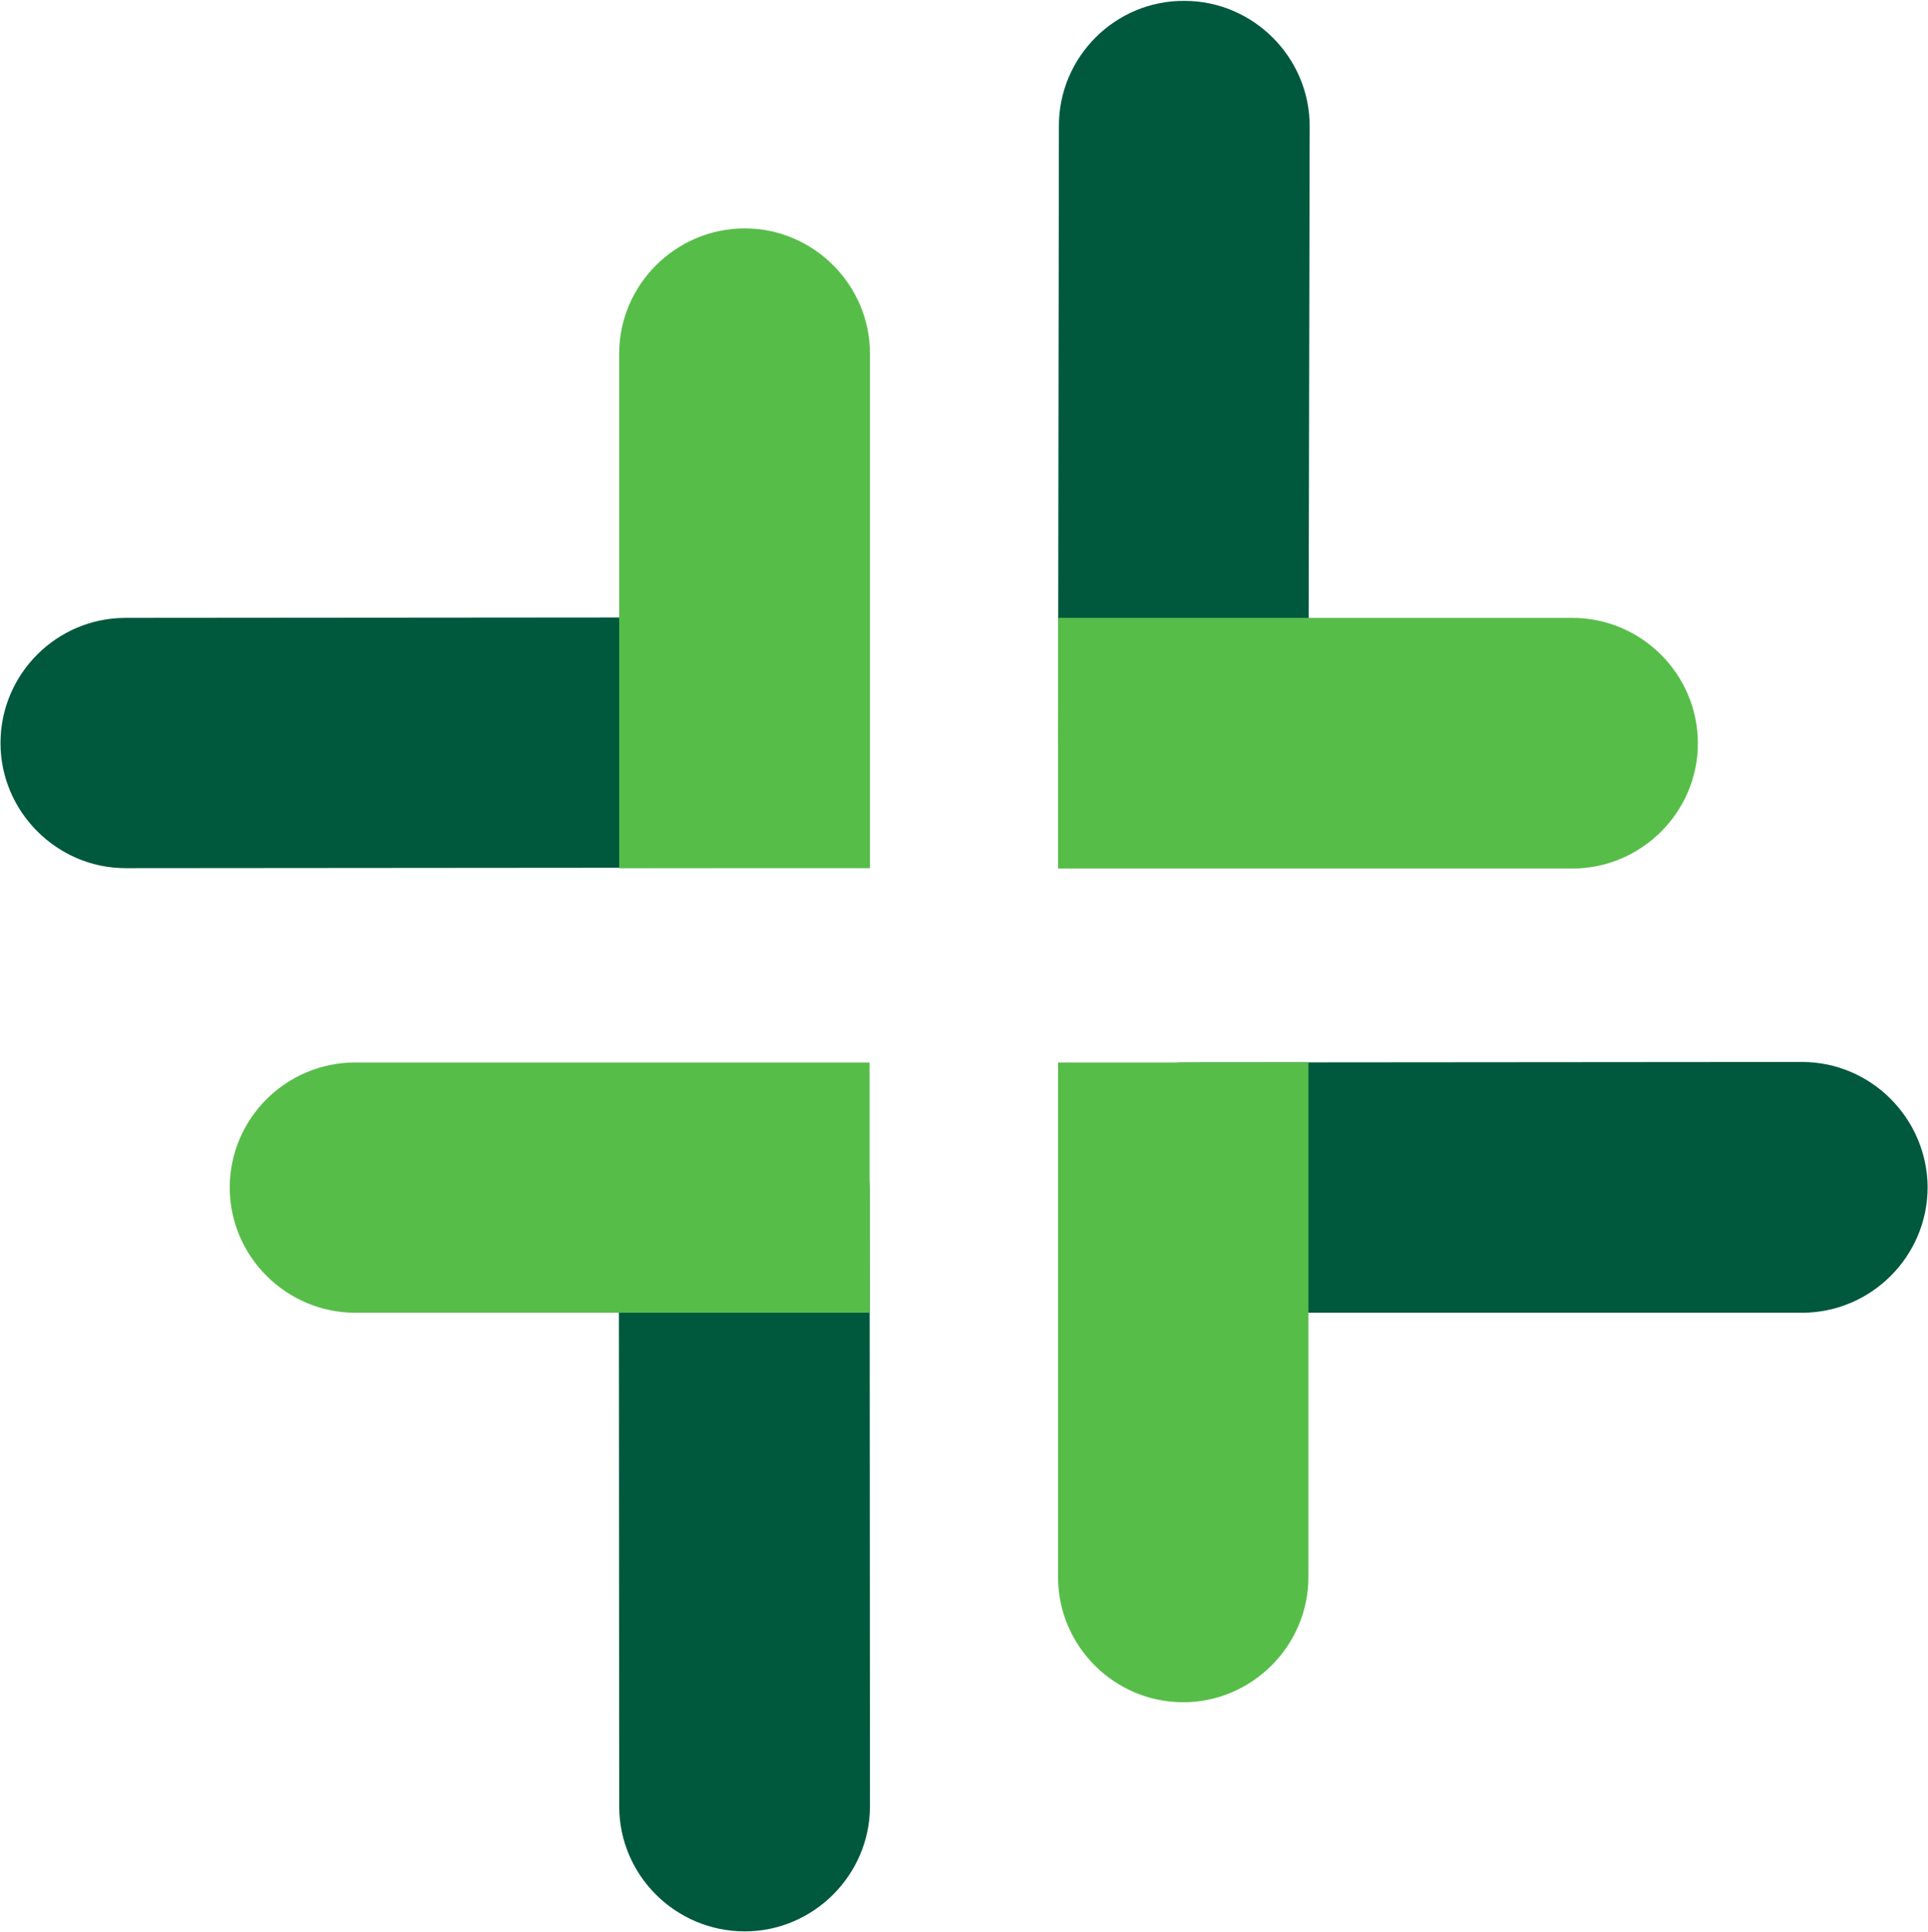
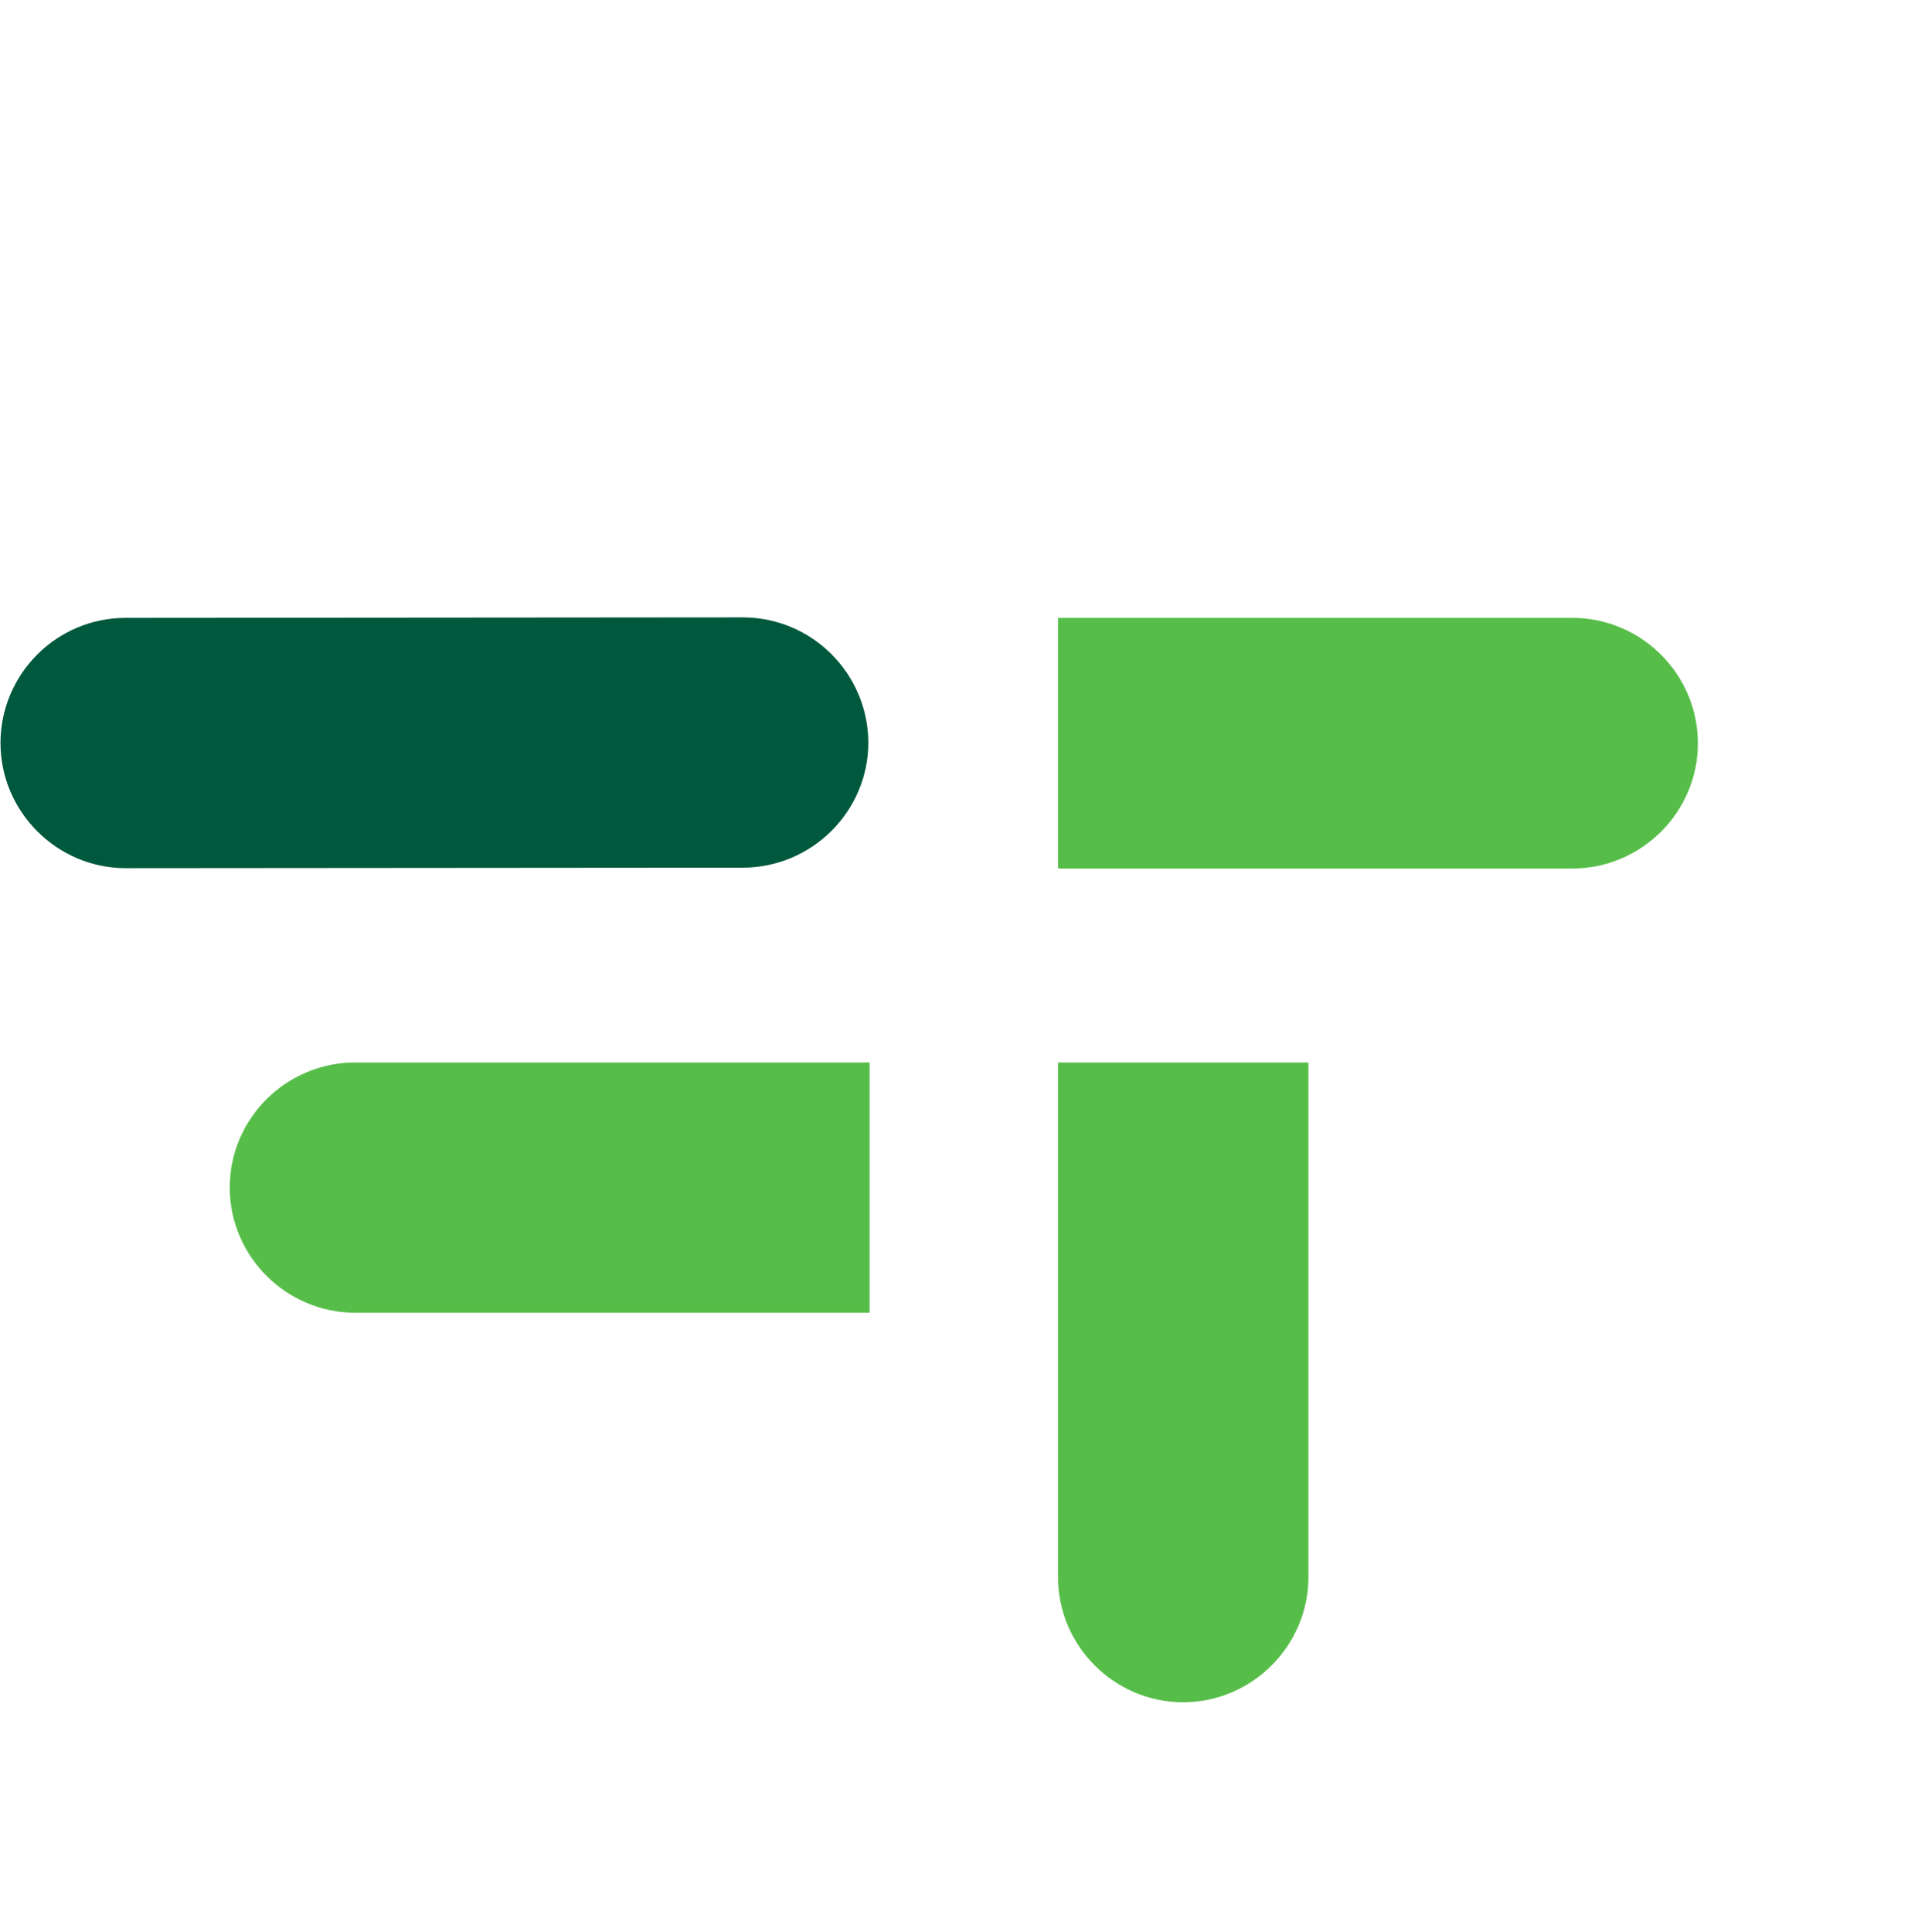
<svg xmlns="http://www.w3.org/2000/svg" version="1.2" viewBox="0 0 1550 1553" width="1550" height="1553">
  <title>AHR_BIG</title>
  <style>
		.s0 { fill: #00583d } 
		.s1 { fill: #57bd49 } 
	</style>
-   <path fill-rule="evenodd" class="s0" d="m851.9 954.7c0-55.2 45.1-100.6 100.7-100.6l496.1-0.4c55.6 0 100.6 45.4 101 100.6 0 55.6-45.4 101-101 101h-496.1c-55.3 0-100.7-45.1-100.7-100.6zm100.3-954c55.3 0 100.7 45.4 100.7 100.6l-1 496c0 55.5-45.4 100.6-101 100.6-55.2 0-100.7-45.4-100.3-101l0.7-495.9c0-55.3 45.4-100.7 100.9-100.3z" />
  <path fill-rule="evenodd" class="s1" d="m850.6 496.7h413.4c55.6 0 101 45.3 101 100.9 0 55.2-45.4 100.6-101 100.6h-413.4zm201.3 357.4v413.7c0 55.2-45.4 100.6-100.7 100.6-55.5 0-100.6-45.4-100.6-100.6v-413.7z" />
-   <path class="s0" d="m598.5 855.4c55.2 0 100.6 45.1 100.6 100.6l0.3 496c0 55.2-45.4 100.6-100.6 100.6-55.6 0-101-45-101-100.6l-0.3-496c0-55.2 45.4-100.6 101-100.6z" />
  <path class="s1" d="m699.1 1055.3h-413.4c-55.6 0-101-45.4-101-100.6 0-55.6 45.4-100.6 101-100.6h413.4z" />
  <path class="s0" d="m698.1 596.9c0 55.3-45.4 100.6-101 100.6l-496.1 0.4c-55.2 0-100.6-45.4-100.6-100.6 0-55.3 45-100.6 100.6-100.6l496.1-0.4c55.6 0 100.7 45.1 101 100.6z" />
-   <path class="s1" d="m497.8 697.9v-413.7c0-55.2 45.4-100.6 101-100.6 55.2 0 100.6 45.4 100.6 100.6v413.7z" />
</svg>